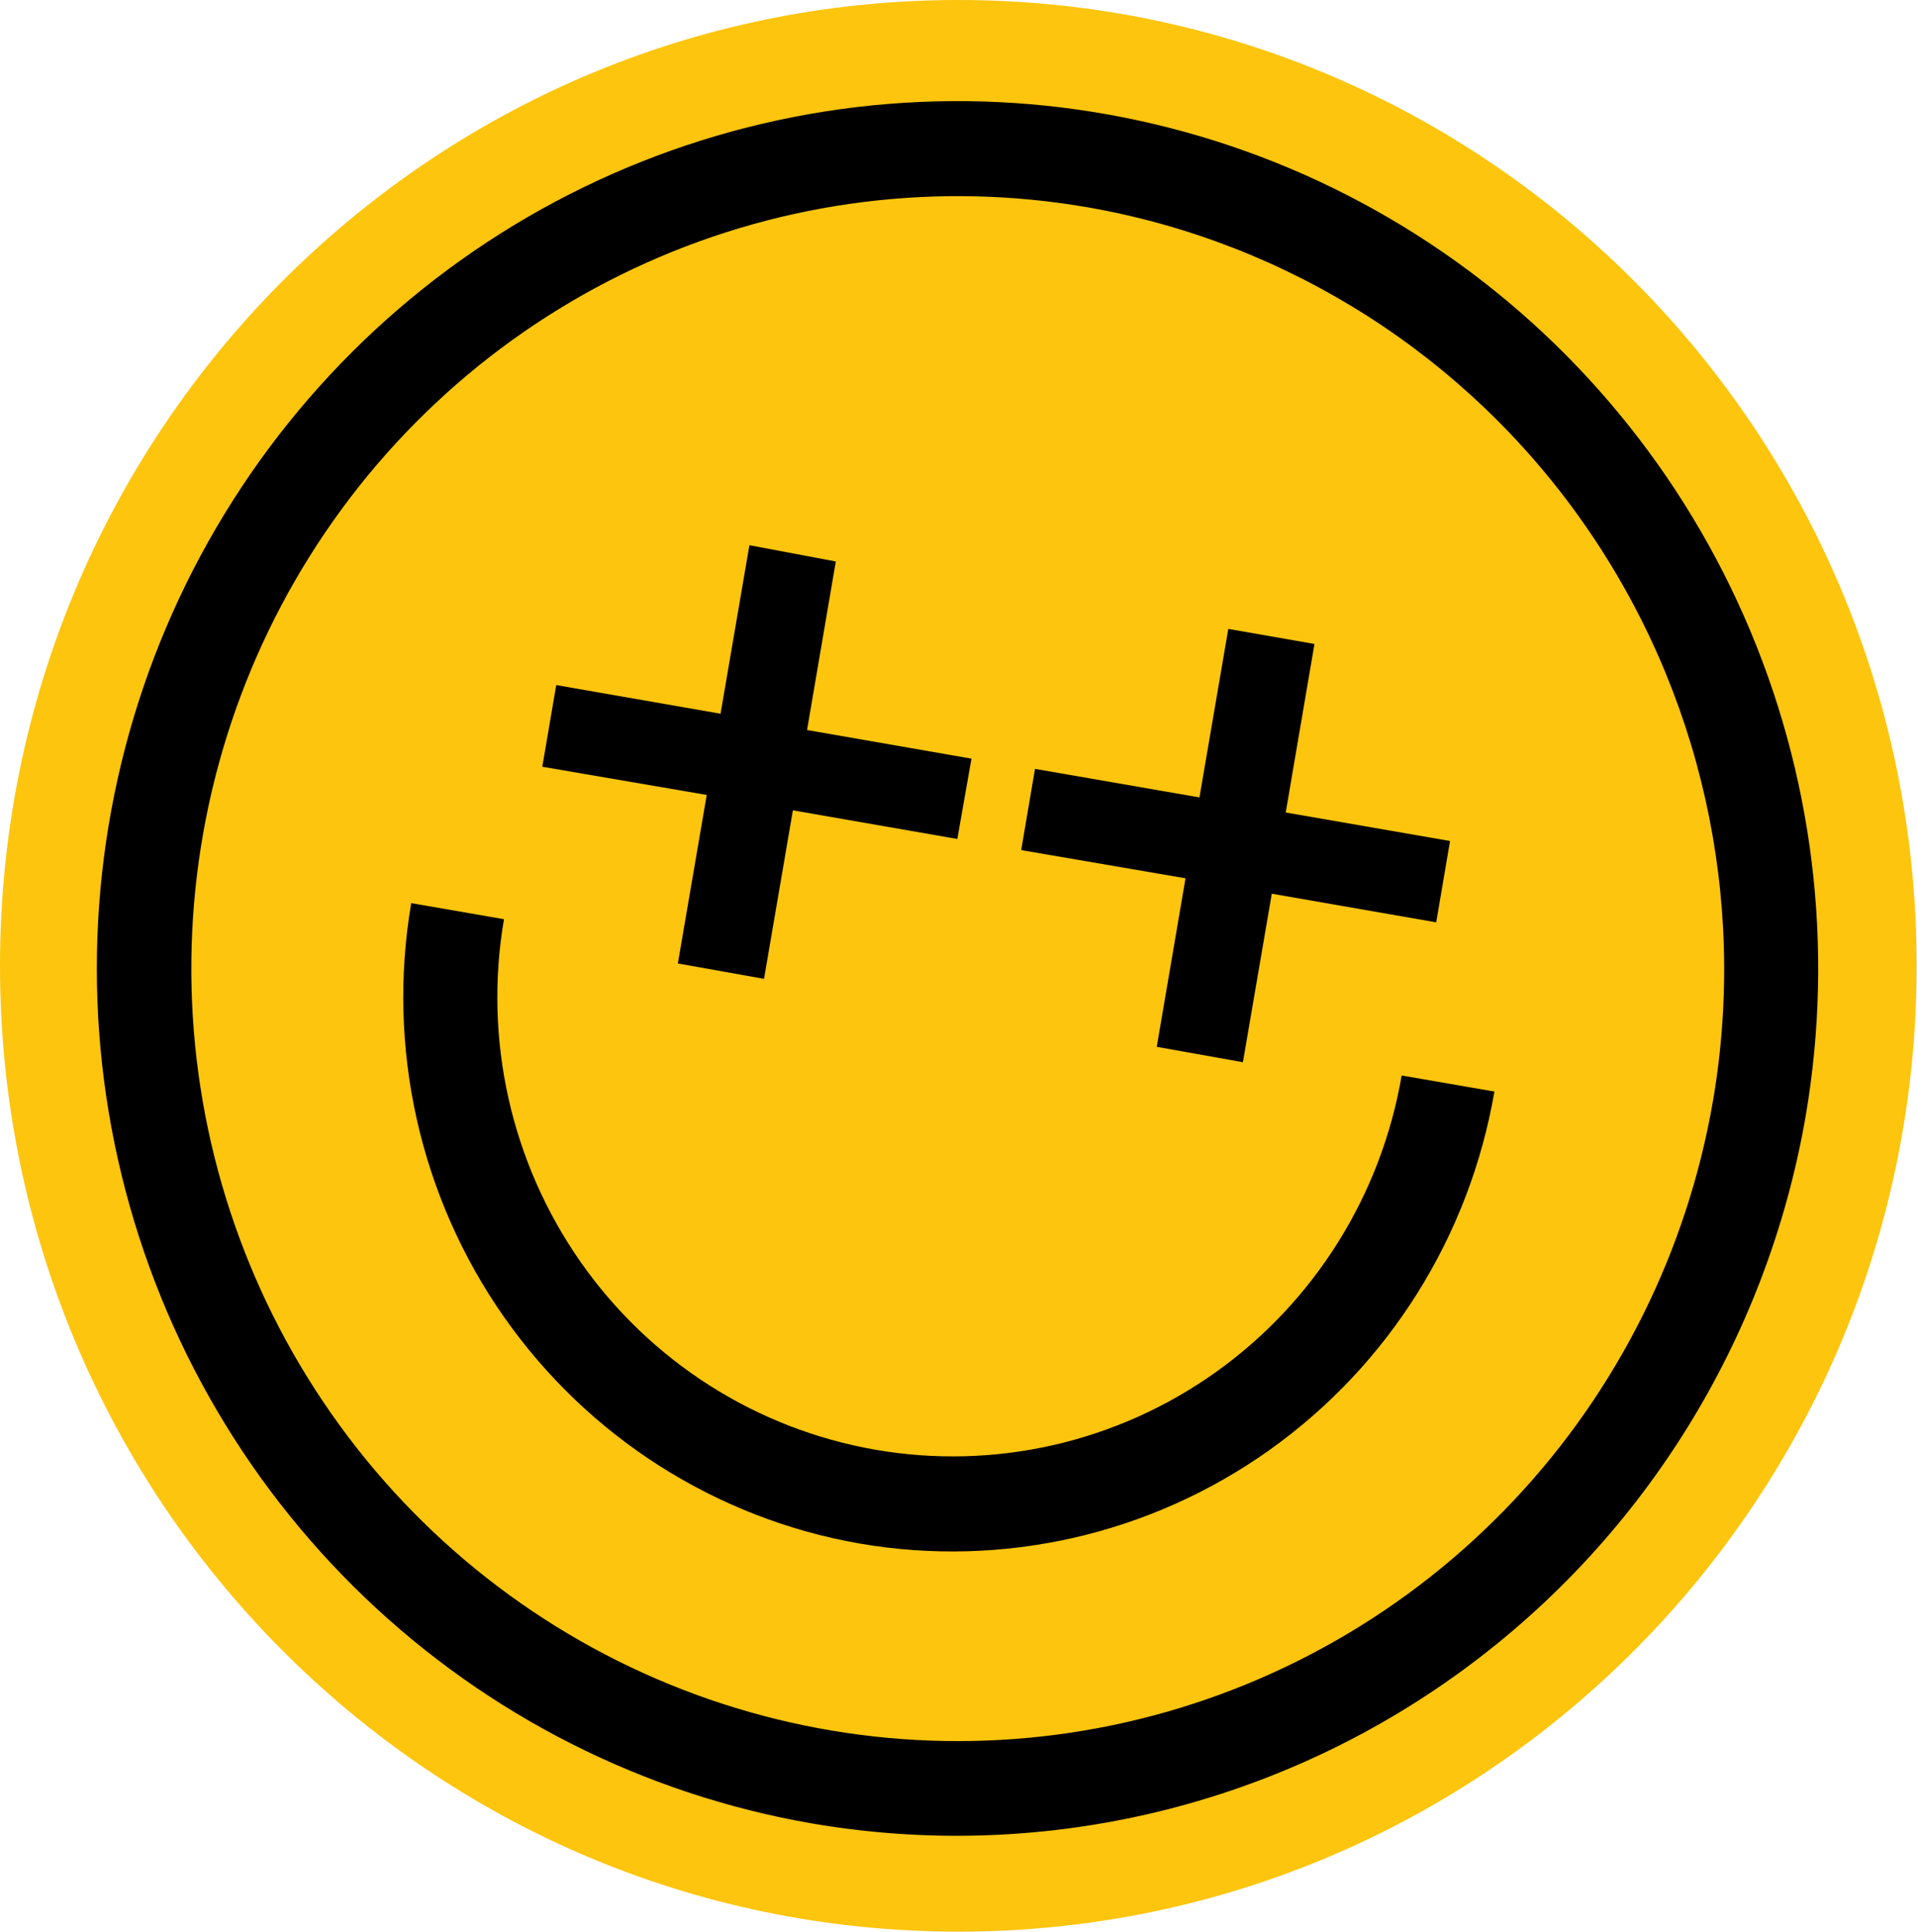
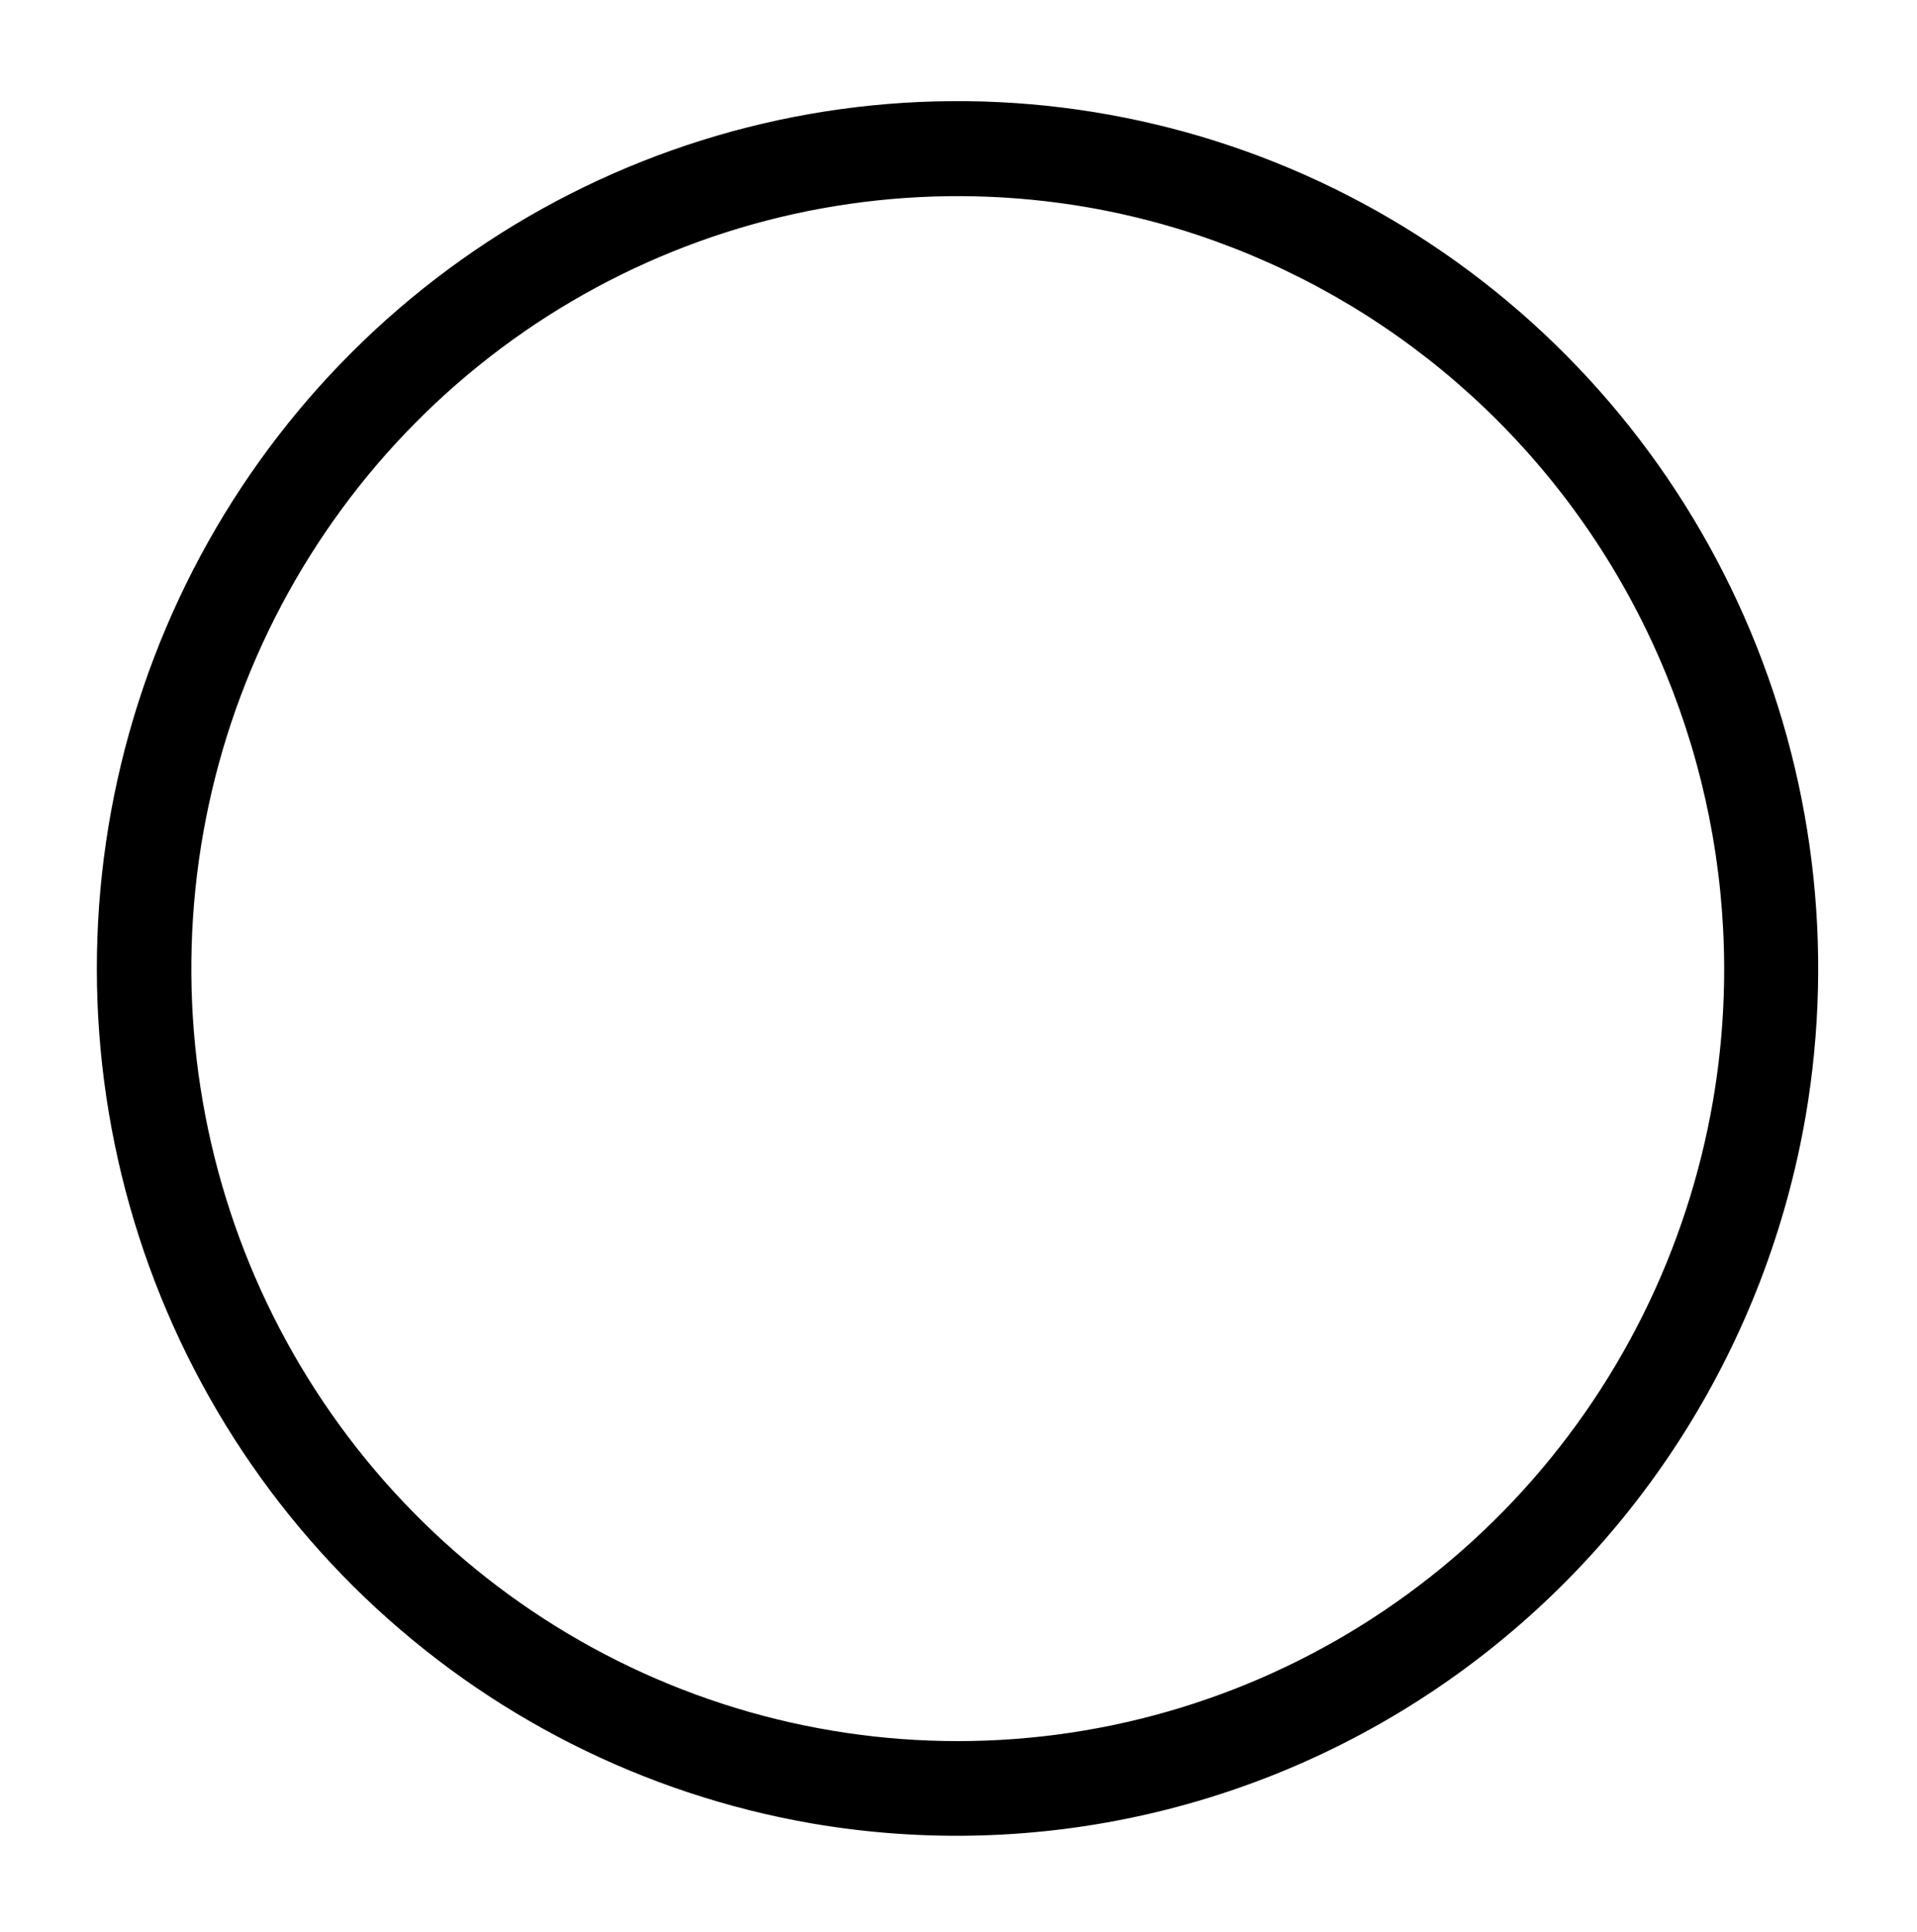
<svg xmlns="http://www.w3.org/2000/svg" width="125" height="126" viewBox="0 0 125 126" fill="none">
-   <path d="M62.489 125.978C97.001 125.978 124.978 97.777 124.978 62.989C124.978 28.201 97.001 0 62.489 0C27.977 0 0 28.201 0 62.989C0 97.777 27.977 125.978 62.489 125.978Z" fill="#FDC50E" />
  <path d="M52.91 118.915C41.97 117.016 31.835 111.889 23.786 104.182C15.737 96.476 10.136 86.537 7.692 75.622C5.248 64.707 6.069 53.306 10.053 42.862C14.038 32.418 21.005 23.399 30.074 16.947C39.144 10.495 49.908 6.898 61.005 6.613C72.102 6.328 83.034 9.366 92.418 15.344C101.802 21.322 109.217 29.971 113.724 40.197C118.231 50.423 119.628 61.766 117.739 72.793C115.189 87.564 106.933 100.713 94.781 109.359C82.628 118.005 67.571 121.441 52.91 118.915ZM70.958 13.526C61.217 11.831 51.196 13.085 42.163 17.131C33.13 21.176 25.489 27.831 20.208 36.254C14.926 44.676 12.241 54.488 12.492 64.449C12.743 74.41 15.918 84.072 21.617 92.214C27.315 100.355 35.281 106.611 44.506 110.189C53.732 113.768 63.803 114.508 73.445 112.317C83.088 110.126 91.87 105.102 98.681 97.88C105.491 90.659 110.024 81.563 111.706 71.745C113.946 58.58 110.914 45.056 103.275 34.142C95.636 23.227 84.013 15.813 70.958 13.526Z" fill="black" />
-   <path d="M56.035 100.663C46.669 99.024 38.332 93.705 32.853 85.875C27.375 78.045 25.203 68.343 26.814 58.9L32.862 59.948C31.521 67.772 33.319 75.813 37.859 82.301C42.4 88.79 49.312 93.194 57.074 94.546C64.836 95.897 72.813 94.085 79.25 89.508C85.687 84.931 90.056 77.964 91.397 70.14L97.445 71.188C95.823 80.627 90.552 89.033 82.788 94.559C75.024 100.086 65.403 102.281 56.035 100.663Z" fill="black" />
-   <path d="M44.2 62.834L46.083 51.844L35.361 50.005L36.27 44.679L46.984 46.547L48.867 35.557L54.5 36.619L52.624 47.609L63.346 49.478L62.423 54.716L51.701 52.848L49.819 63.838L44.2 62.834Z" fill="black" />
-   <path d="M75.427 68.272L77.302 57.281L66.588 55.442L67.489 50.145L78.211 52.006L80.093 41.016L85.712 41.997L83.837 52.988L94.551 54.849L93.649 60.153L82.928 58.285L81.045 69.275L75.427 68.272Z" fill="black" />
</svg>